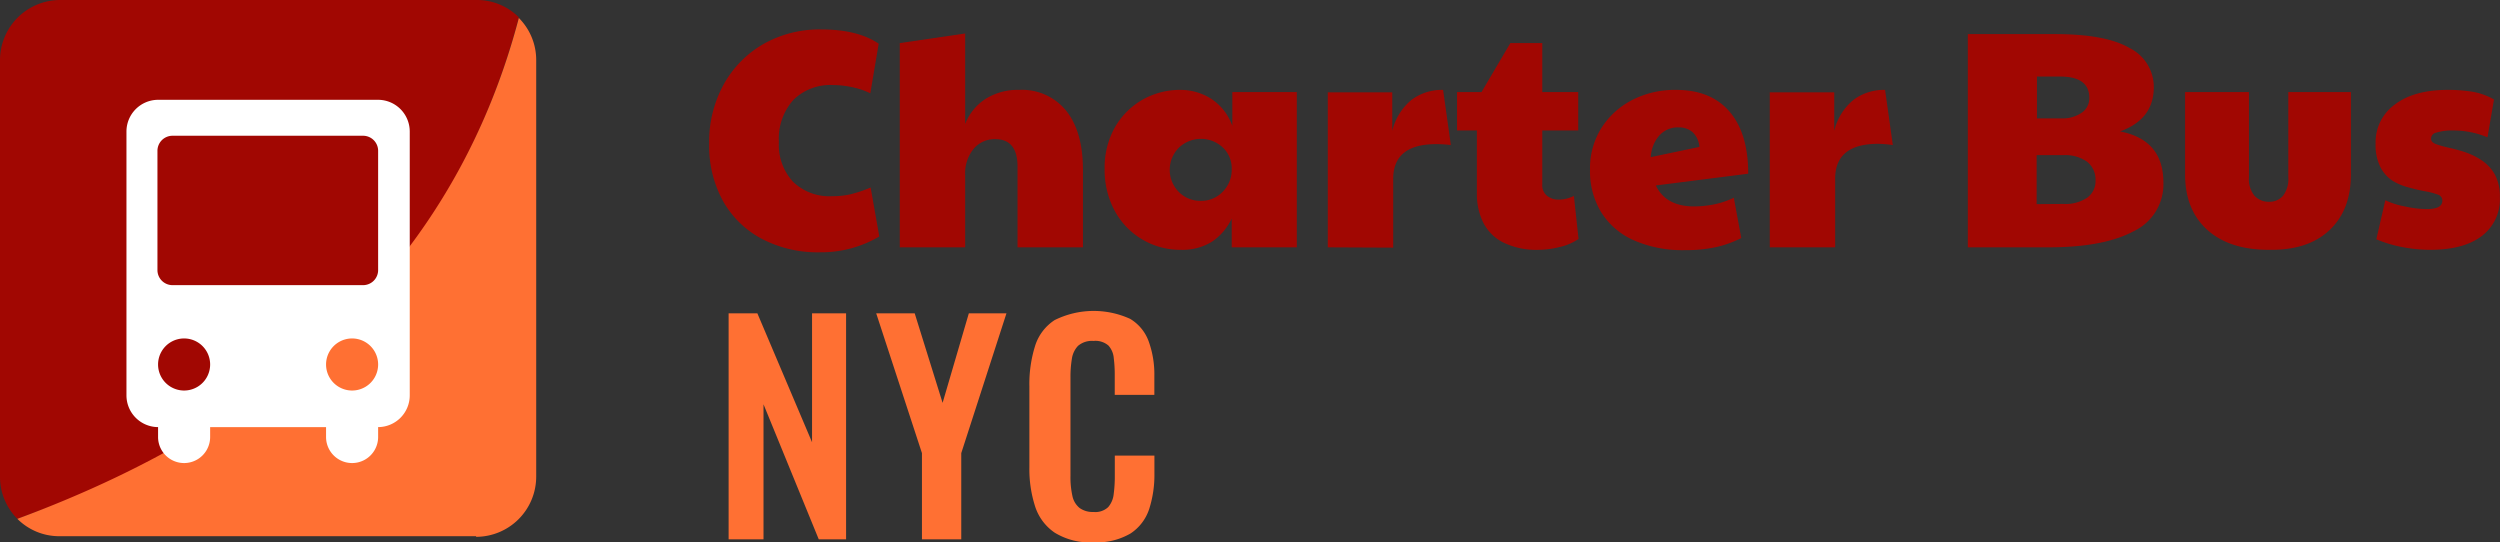
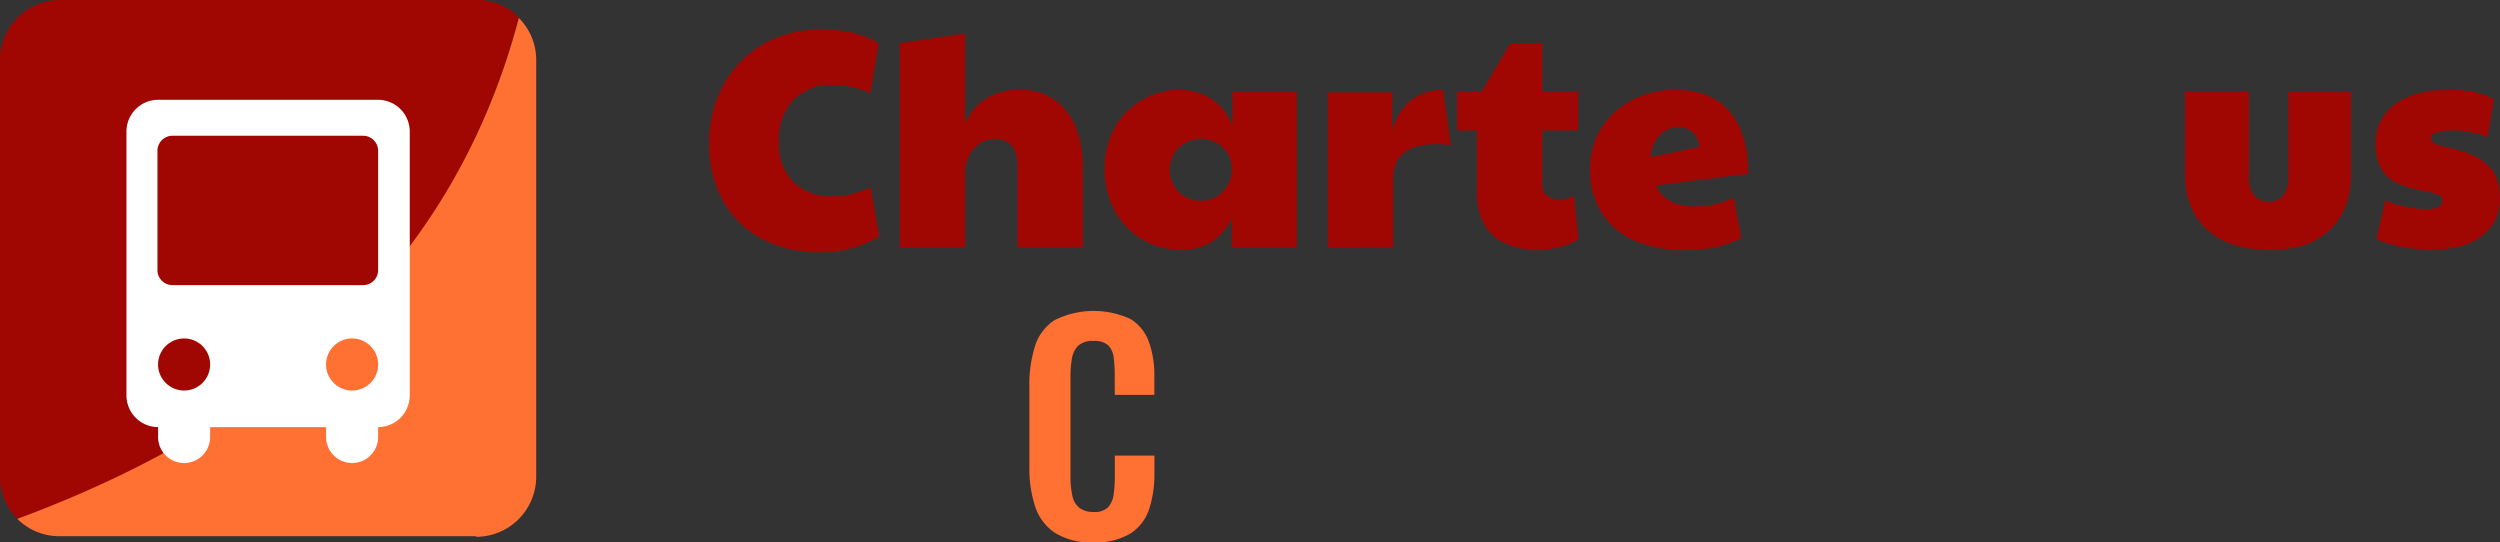
<svg xmlns="http://www.w3.org/2000/svg" id="Layer_1" data-name="Layer 1" viewBox="0 0 403.3 87.49">
  <rect x="0" y="0" width="403.3" height="87.49" fill="#333333" stroke="none" />
  <defs>
    <style>      .cls-1 {        isolation: isolate;      }      .cls-2 {        fill: #a10702;      }      .cls-3 {        fill: #ff7033;      }      .cls-4 {        fill: #fff;      }    </style>
  </defs>
  <g class="cls-1">
    <g class="cls-1">
      <path class="cls-2" d="M132.3,46.3a19.39,19.39,0,0,1-9.42-2.18A15.5,15.5,0,0,1,116.62,38a18.45,18.45,0,0,1-2.22-9.2,19.22,19.22,0,0,1,2.33-9.55,17.06,17.06,0,0,1,6.39-6.53,18.34,18.34,0,0,1,9.38-2.37c3.93,0,7,.77,9.25,2.3l-1.35,8a12.51,12.51,0,0,0-3-1,14.6,14.6,0,0,0-3-.33A8.54,8.54,0,0,0,128,21.7a9.4,9.4,0,0,0-2.35,6.8,8.76,8.76,0,0,0,2.28,6.42,8.42,8.42,0,0,0,6.32,2.33,13.17,13.17,0,0,0,2.92-.3,21.64,21.64,0,0,0,3.28-1.1l1.4,7.9A18.46,18.46,0,0,1,132.3,46.3Z" transform="translate(0 -5.6)" />
      <path class="cls-2" d="M145.15,45.5V12.55L155.7,11V25.6a8.47,8.47,0,0,1,3.3-4.05,9.73,9.73,0,0,1,5.4-1.45,9.17,9.17,0,0,1,7.6,3.37q2.7,3.38,2.7,9.53V45.5H164.15v-13q0-4.46-3.6-4.45a4.4,4.4,0,0,0-3.5,1.58,6.23,6.23,0,0,0-1.35,4.22V45.5Z" transform="translate(0 -5.6)" />
      <path class="cls-2" d="M190.5,45.9a12,12,0,0,1-10.68-6.3,13.81,13.81,0,0,1-1.62-6.75,13.24,13.24,0,0,1,1.62-6.65,12,12,0,0,1,4.43-4.48,12.26,12.26,0,0,1,6.25-1.62,9.26,9.26,0,0,1,4.75,1.35,8.67,8.67,0,0,1,3.55,4.45V20.45h10.4V45.5H198.7V40.85a9.19,9.19,0,0,1-3.2,3.75A9,9,0,0,1,190.5,45.9Zm3.25-7.9a4.74,4.74,0,0,0,3.5-1.47,5,5,0,0,0,1.45-3.63,4.62,4.62,0,0,0-1.45-3.52,5.16,5.16,0,0,0-7.1.07,5.07,5.07,0,0,0,0,7.1A4.87,4.87,0,0,0,193.75,38Z" transform="translate(0 -5.6)" />
      <path class="cls-2" d="M214.2,45.5v-25h10.4V26.7a9.29,9.29,0,0,1,3.12-5,8.19,8.19,0,0,1,5.08-1.6L234.05,29a19,19,0,0,0-2.35-.15q-7,0-6.95,5.7v11Z" transform="translate(0 -5.6)" />
      <path class="cls-2" d="M248.25,45.9a12.16,12.16,0,0,1-5.78-1.2,7.27,7.27,0,0,1-3.22-3.25,10.32,10.32,0,0,1-1-4.6V26.65h-3.2v-6.2H239l4.65-7.9h5.15v7.9h5.8v6.2h-5.8V35.4a2.16,2.16,0,0,0,.75,1.77,2.93,2.93,0,0,0,1.95.63,5.33,5.33,0,0,0,2.4-.6l.75,6.95a8.83,8.83,0,0,1-3.05,1.3A14.35,14.35,0,0,1,248.25,45.9Z" transform="translate(0 -5.6)" />
      <path class="cls-2" d="M273.3,38.9a16.94,16.94,0,0,0,3.07-.3,13.81,13.81,0,0,0,3.33-1.1L280.9,44a17.36,17.36,0,0,1-4,1.45,22.51,22.51,0,0,1-5,.5,19.48,19.48,0,0,1-8.48-1.65,11.84,11.84,0,0,1-5.17-4.55A12.68,12.68,0,0,1,256.5,33a12.23,12.23,0,0,1,1.87-6.8,12.8,12.8,0,0,1,5-4.5,15.06,15.06,0,0,1,7-1.6q5.64,0,8.65,3.52t3,10l-14.9,1.9C268.2,37.78,270.26,38.9,273.3,38.9Zm-7-7.95,7.85-1.65a3.63,3.63,0,0,0-1.1-2.38,3.36,3.36,0,0,0-2.25-.77,4,4,0,0,0-3.18,1.38A5.74,5.74,0,0,0,266.3,31Z" transform="translate(0 -5.6)" />
-       <path class="cls-2" d="M285.5,45.5v-25h10.4V26.7a9.23,9.23,0,0,1,3.12-5,8.19,8.19,0,0,1,5.08-1.6L305.35,29A19,19,0,0,0,303,28.8q-7,0-6.95,5.7v11Z" transform="translate(0 -5.6)" />
-       <path class="cls-2" d="M330.45,45.5h-13V11.1H331.5q8.25,0,12.1,2.28a7,7,0,0,1,3.85,6.27q0,5.21-5.45,7.15,7,1.35,7,8.25a8.38,8.38,0,0,1-4.83,7.87Q339.34,45.5,330.45,45.5Zm2.4-7a6.37,6.37,0,0,0,3.85-1,3.29,3.29,0,0,0,1.35-2.8,3.66,3.66,0,0,0-1.35-3,6.1,6.1,0,0,0-3.85-1.07h-4.3v7.9ZM328.6,24.7h3.95a5.46,5.46,0,0,0,3.25-.9,2.82,2.82,0,0,0,1.25-2.4q0-3.45-4.7-3.45H328.6Z" transform="translate(0 -5.6)" />
      <path class="cls-2" d="M366,45.9q-6.36,0-9.93-3.23t-3.57-8.92V20.45h10.3V34.2a4.26,4.26,0,0,0,.87,2.95,3.09,3.09,0,0,0,2.38,1,2.86,2.86,0,0,0,2.27-1,4.42,4.42,0,0,0,.83-2.95V20.45h10.1v13.3q0,5.74-3.48,9T366,45.9Z" transform="translate(0 -5.6)" />
      <path class="cls-2" d="M392.05,45.9a23.63,23.63,0,0,1-4.55-.45,20.25,20.25,0,0,1-4.15-1.25l1.45-6.3a12.37,12.37,0,0,0,3.15,1,16.82,16.82,0,0,0,3.55.43c1.66,0,2.5-.45,2.5-1.35a1,1,0,0,0-.78-1,10.58,10.58,0,0,0-2-.52c-.82-.15-1.69-.36-2.62-.61A9.62,9.62,0,0,1,386,34.78a5.8,5.8,0,0,1-2-2.23,8,8,0,0,1-.77-3.8,7.5,7.5,0,0,1,3.12-6.3q3.12-2.36,8.58-2.35a24.19,24.19,0,0,1,3.92.3,10.32,10.32,0,0,1,3.48,1.25l-1.05,6.1a14.42,14.42,0,0,0-5.55-1.1A8.55,8.55,0,0,0,393,27a1,1,0,0,0-.82,1c0,.37.26.65.8.85a15.89,15.89,0,0,0,2.07.58,25.41,25.41,0,0,1,2.68.74,11.48,11.48,0,0,1,2.67,1.33,6.69,6.69,0,0,1,2.08,2.27,7.52,7.52,0,0,1,.8,3.68,7.43,7.43,0,0,1-2.95,6.25Q397.4,45.9,392.05,45.9Z" transform="translate(0 -5.6)" />
    </g>
  </g>
  <path class="cls-2" d="M76.8,5.6H9.7A9.71,9.71,0,0,0,0,15.3V82.5a9.59,9.59,0,0,0,2.8,6.8C46.6,73.7,73.7,46.7,83.7,8.4a9.52,9.52,0,0,0-6.8-2.8h-.1Z" transform="translate(0 -5.6)" />
  <path class="cls-3" d="M76.8,92.2a9.71,9.71,0,0,0,9.7-9.7V15.3a9.59,9.59,0,0,0-2.8-6.8Q68.85,64.9,2.8,89.3a9.52,9.52,0,0,0,6.8,2.8H76.8Z" transform="translate(0 -5.6)" />
  <path class="cls-4" d="M61,21.7H25.5a5.12,5.12,0,0,0-5.1,5.1V69.4a5.12,5.12,0,0,0,5.1,5.1h0v1.6a4.2,4.2,0,0,0,8.4,0V74.5H52.6v1.6a4.2,4.2,0,0,0,8.4,0V74.5h0a5.12,5.12,0,0,0,5.1-5.1V26.8A5.12,5.12,0,0,0,61,21.7ZM29.7,68.6h0a4.2,4.2,0,0,1,0-8.4h0a4.2,4.2,0,1,1,0,8.4Zm27.1,0h0a4.2,4.2,0,0,1,0-8.4h0a4.2,4.2,0,0,1,0,8.4ZM61,49.2a2.43,2.43,0,0,1-2.4,2.4H27.8a2.43,2.43,0,0,1-2.4-2.4V29.9a2.43,2.43,0,0,1,2.4-2.4H58.6A2.43,2.43,0,0,1,61,29.9Z" transform="translate(0 -5.6)" />
  <g>
-     <path class="cls-3" d="M117.54,92.6V56.15h4.64L131,76.94V56.15h5.49V92.6h-4.41l-8.91-21.78V92.6Z" transform="translate(0 -5.6)" />
-     <path class="cls-3" d="M148.73,92.6V78.7l-7.38-22.55h6.21l4.5,14.44,4.23-14.44h6.07L155.07,78.7V92.6Z" transform="translate(0 -5.6)" />
    <path class="cls-3" d="M176.41,93.09a10.86,10.86,0,0,1-6.28-1.57,8.12,8.12,0,0,1-3.17-4.3,19.64,19.64,0,0,1-.9-6.27v-13a20.57,20.57,0,0,1,.9-6.48,7.7,7.7,0,0,1,3.17-4.23,14.17,14.17,0,0,1,12.19-.2,7,7,0,0,1,3,3.67,15.6,15.6,0,0,1,.9,5.53v3.06h-6.39V66.14a21.65,21.65,0,0,0-.16-2.79,3.44,3.44,0,0,0-.85-2,3.2,3.2,0,0,0-2.41-.75,3.45,3.45,0,0,0-2.5.79,3.84,3.84,0,0,0-1,2.12,18,18,0,0,0-.22,3V82.34A14,14,0,0,0,173,85.6a3.38,3.38,0,0,0,1.15,1.94,3.6,3.6,0,0,0,2.27.65,3,3,0,0,0,2.36-.79,3.81,3.81,0,0,0,.88-2.09,21.62,21.62,0,0,0,.18-2.93V79.1h6.39V82a18,18,0,0,1-.85,5.74,7.51,7.51,0,0,1-3,3.92A10.84,10.84,0,0,1,176.41,93.09Z" transform="translate(0 -5.6)" />
  </g>
</svg>